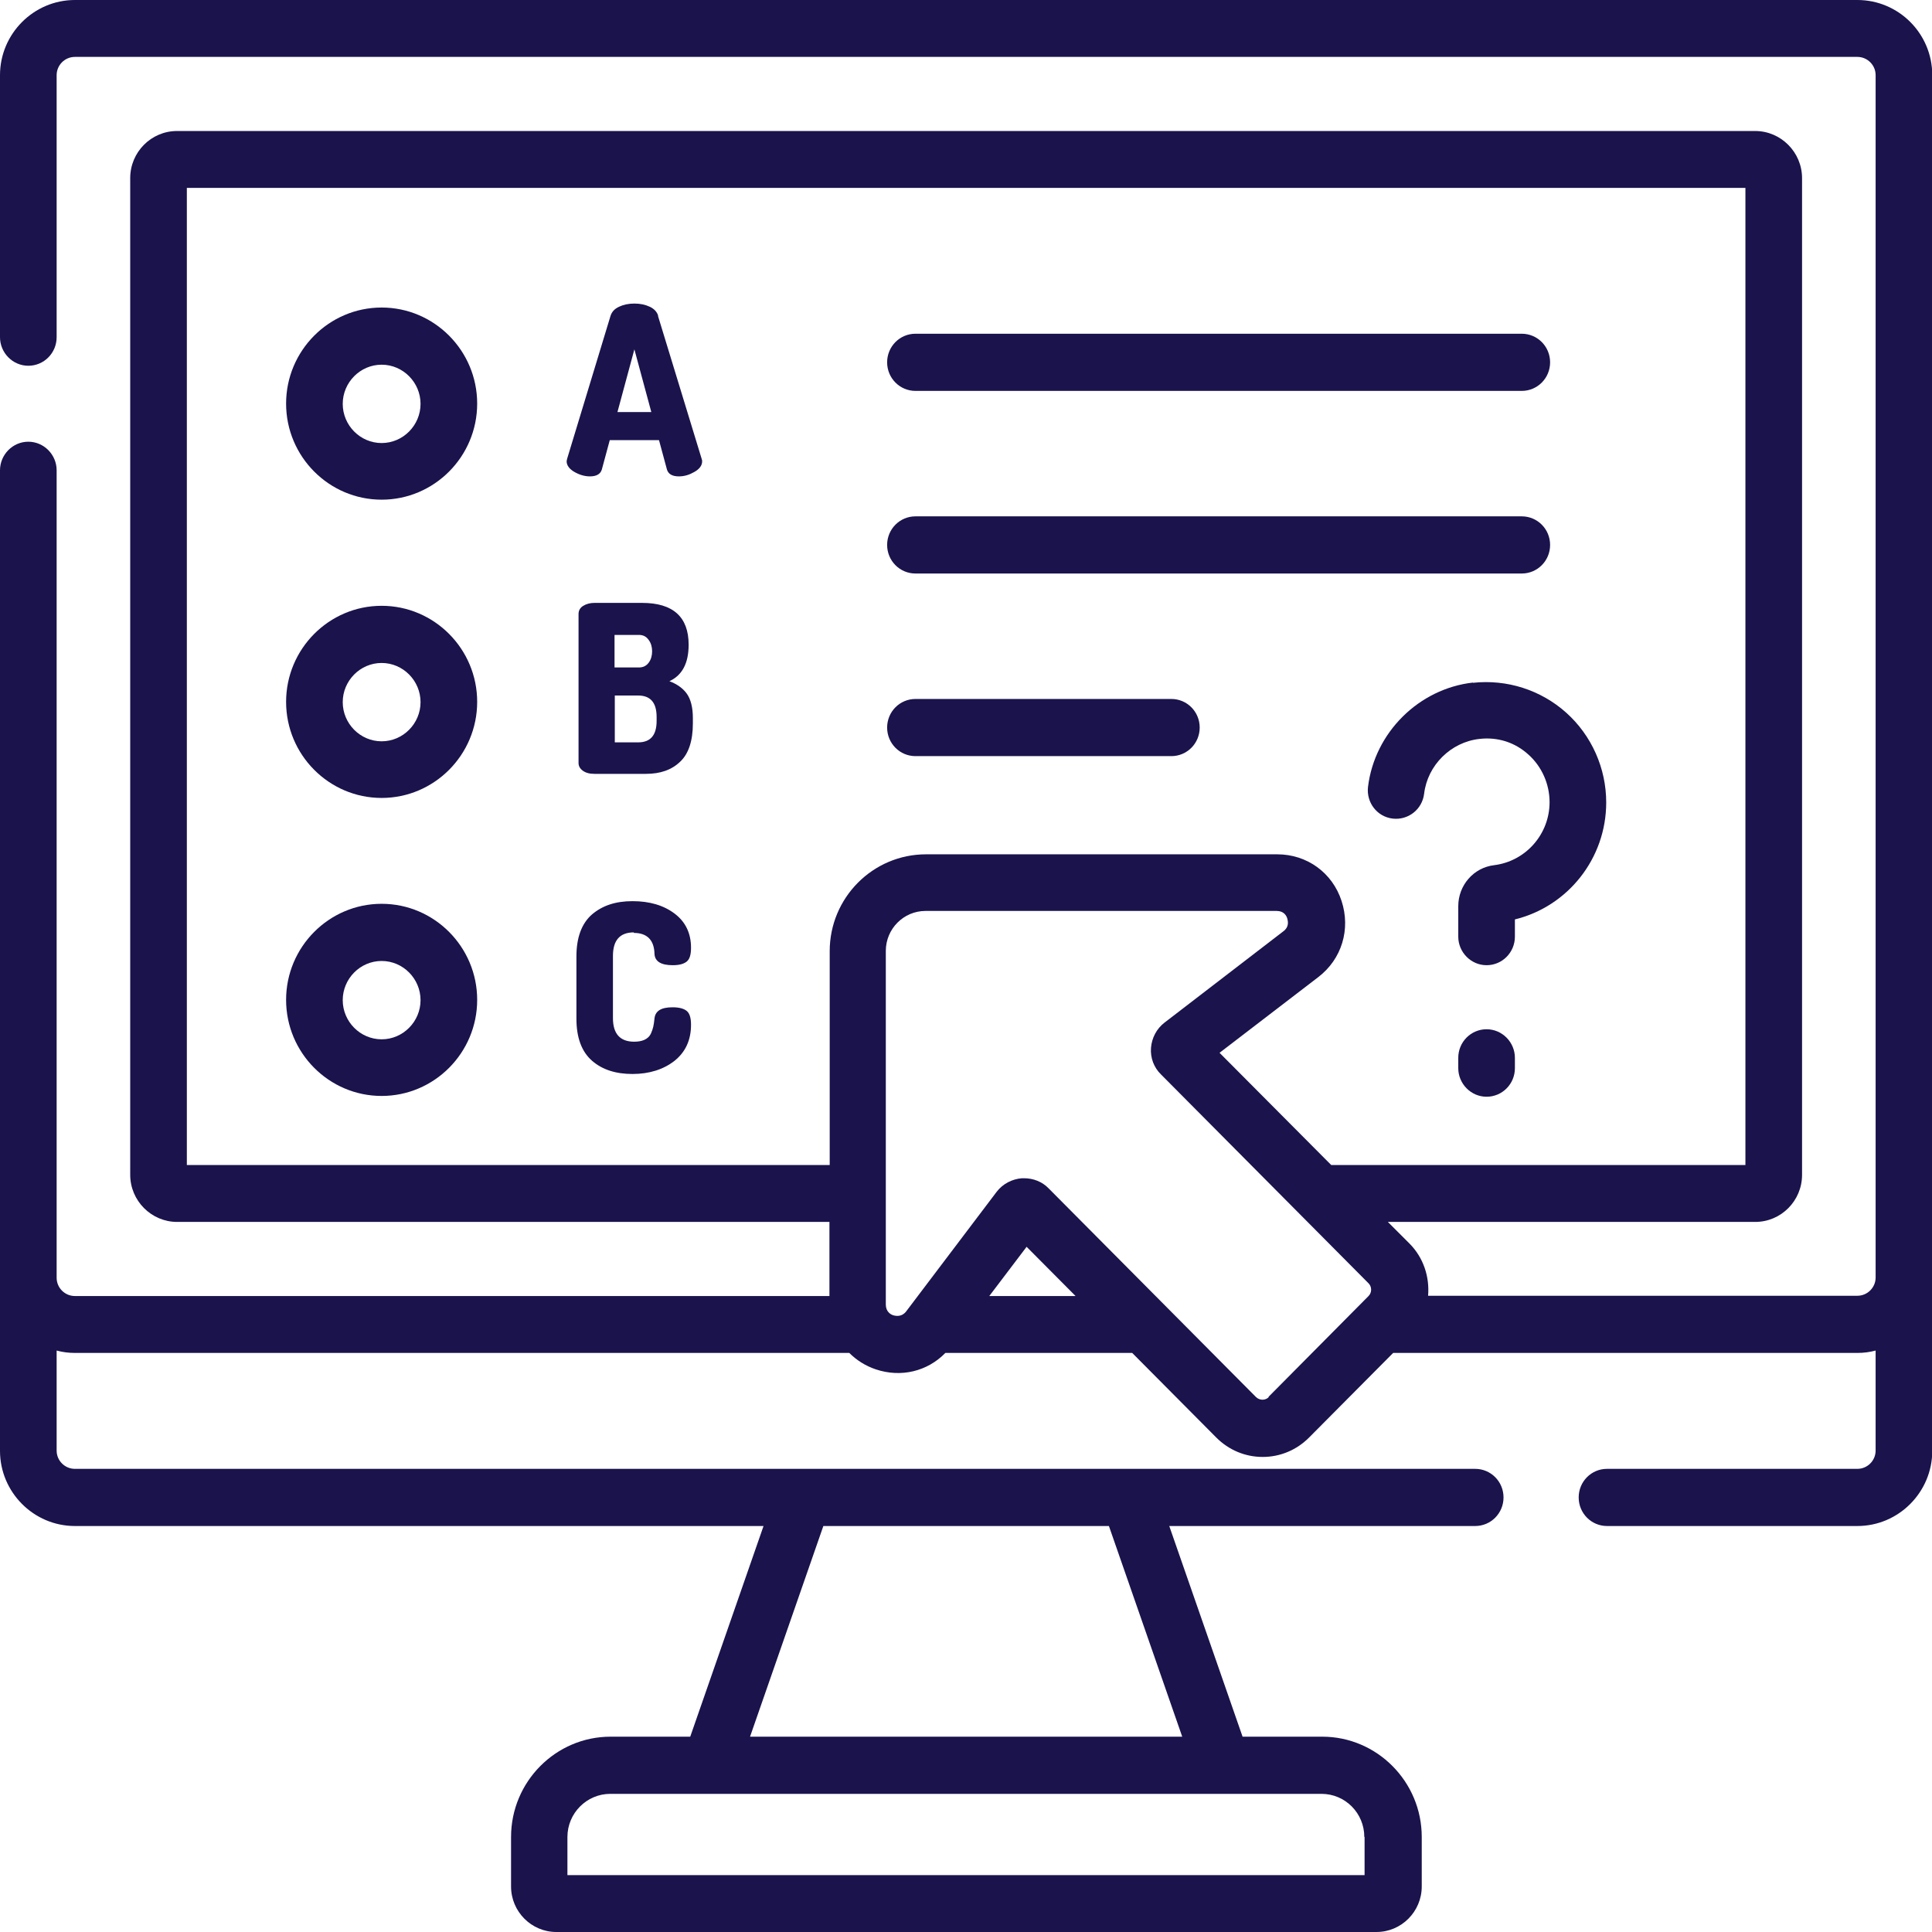
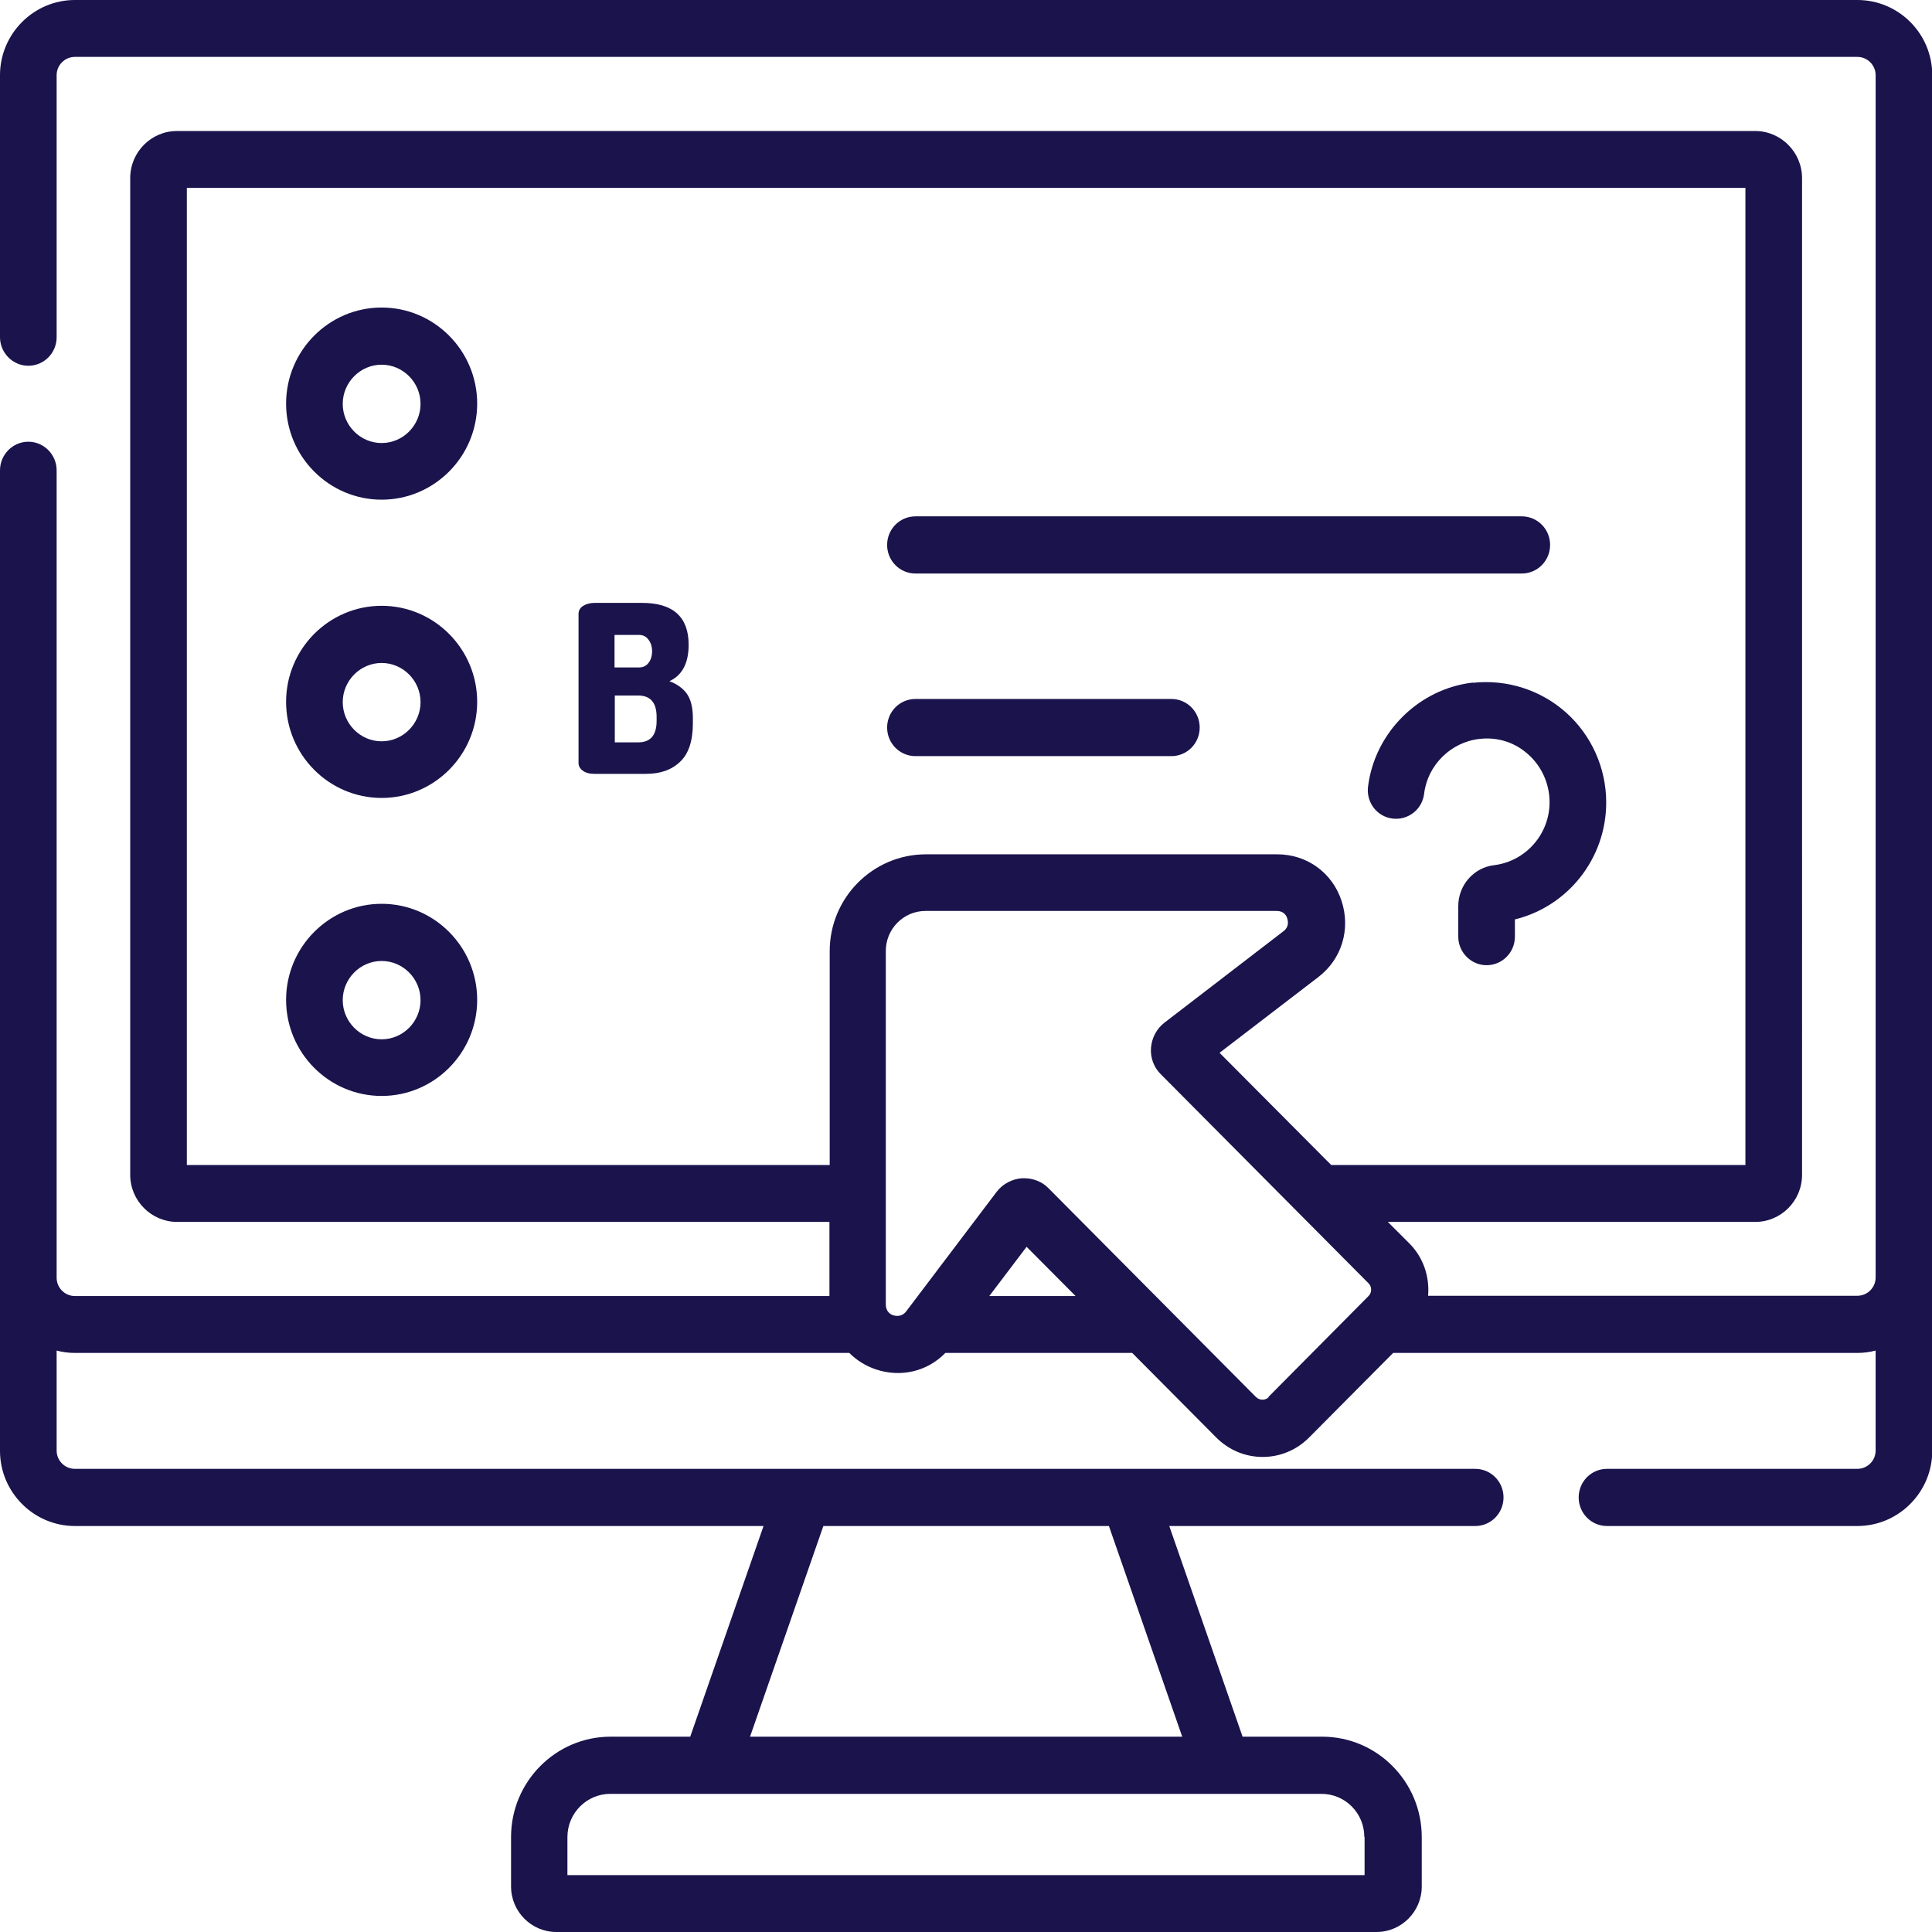
<svg xmlns="http://www.w3.org/2000/svg" id="Layer_1" data-name="Layer 1" viewBox="0 0 73 73">
  <defs>
    <style>
      .cls-1 {
        fill: #1a134c;
      }
    </style>
  </defs>
  <path class="cls-1" d="M70.17,0H2.83C1.27,0,0,1.28,0,2.84v9.9c0,.59.48,1.08,1.07,1.08s1.07-.48,1.07-1.08V2.84c0-.38.31-.69.69-.69h67.35c.38,0,.69.31.69.69v45.43c0,.38-.31.69-.69.69h-16.22c.06-.71-.17-1.44-.71-1.98l-.81-.81h13.88c.98,0,1.77-.8,1.77-1.78V6.73c0-.98-.8-1.78-1.77-1.78H6.69c-.98,0-1.77.8-1.77,1.78v37.66c0,.98.8,1.78,1.77,1.78h24.65v2.8H2.83c-.38,0-.69-.31-.69-.69v-30.51c0-.59-.48-1.08-1.07-1.08S0,17.18,0,17.77v37.05C0,56.38,1.27,57.66,2.83,57.66h26.02l-2.77,7.96h-3.01c-2.07,0-3.76,1.7-3.76,3.79v1.87c0,.95.77,1.72,1.71,1.72h30.99c.94,0,1.71-.77,1.71-1.72v-1.87c0-2.09-1.69-3.79-3.76-3.79h-3.01l-2.77-7.96h11.56c.59,0,1.07-.48,1.07-1.08s-.48-1.08-1.07-1.08H2.83c-.38,0-.69-.31-.69-.69v-3.78c.22.06.45.09.69.09h29.26c.27.27.61.49,1,.62.95.32,1.95.08,2.63-.62h7.06l3.18,3.2c.47.47,1.09.73,1.75.73s1.28-.26,1.75-.73l3.18-3.2h17.54c.24,0,.47-.03.69-.09v3.78c0,.38-.31.69-.69.69h-9.46c-.59,0-1.07.48-1.07,1.08s.48,1.08,1.07,1.08h9.46c1.56,0,2.83-1.28,2.83-2.84V2.84c0-1.57-1.27-2.84-2.83-2.84h0ZM51.56,69.41v1.44h-30.12v-1.44c0-.9.73-1.63,1.62-1.63h26.87c.9,0,1.62.73,1.62,1.63ZM44.66,65.62h-16.32l2.77-7.96h10.79l2.77,7.96ZM7.06,44.02V7.1h58.89v36.92h-15.65l-4.22-4.24,3.73-2.86c.89-.68,1.23-1.81.88-2.88s-1.31-1.76-2.43-1.76h-13.27c-2.01,0-3.64,1.64-3.64,3.66v8.08H7.06ZM37.38,48.97l1.41-1.86,1.85,1.86h-3.26ZM47.94,52.79c-.13.13-.34.13-.48,0l-7.84-7.89c-.24-.25-.58-.38-.92-.38-.03,0-.06,0-.09,0-.37.03-.72.21-.95.51l-3.42,4.52c-.16.21-.37.18-.48.15s-.29-.14-.29-.41v-13.36c0-.83.67-1.51,1.5-1.51h13.27c.27,0,.37.18.4.29s.07.32-.15.48l-4.49,3.45c-.3.23-.48.58-.51.95-.03.38.11.75.38,1.01l7.84,7.89c.13.13.13.35,0,.48l-3.78,3.81Z" />
  <path class="cls-1" d="M55.66,25.79c-2.05.23-3.72,1.89-3.97,3.94-.07.59.34,1.13.93,1.2.59.07,1.12-.35,1.19-.94.13-1.08,1.01-1.95,2.09-2.07.69-.08,1.35.13,1.86.6.5.45.79,1.11.79,1.79,0,1.21-.9,2.23-2.09,2.38-.78.09-1.36.76-1.36,1.55v1.15c0,.59.48,1.08,1.07,1.08s1.07-.48,1.07-1.08v-.65c2-.49,3.45-2.3,3.45-4.42,0-1.29-.55-2.53-1.51-3.39-.96-.86-2.24-1.27-3.53-1.13Z" />
-   <path class="cls-1" d="M56.17,38.89c-.59,0-1.07.48-1.07,1.08v.39c0,.59.48,1.08,1.07,1.08s1.07-.48,1.07-1.08v-.39c0-.59-.48-1.08-1.07-1.08Z" />
-   <path class="cls-1" d="M34.59,14.77h22.91c.59,0,1.07-.48,1.07-1.08s-.48-1.08-1.07-1.08h-22.91c-.59,0-1.07.48-1.07,1.08s.48,1.08,1.07,1.08h0Z" />
  <path class="cls-1" d="M34.59,21.67h22.91c.59,0,1.07-.48,1.07-1.08s-.48-1.08-1.07-1.08h-22.91c-.59,0-1.07.48-1.07,1.08s.48,1.08,1.07,1.08h0Z" />
  <path class="cls-1" d="M34.59,28.57h9.67c.59,0,1.07-.48,1.07-1.08s-.48-1.08-1.07-1.08h-9.67c-.59,0-1.07.48-1.07,1.08s.48,1.08,1.07,1.08h0Z" />
-   <path class="cls-1" d="M24.87,11.93c-.05-.15-.15-.26-.32-.34s-.36-.12-.58-.12-.41.04-.58.12c-.17.08-.27.19-.32.34l-1.64,5.4s-.02.08-.02.1c0,.15.1.29.29.4.19.11.39.17.59.17.25,0,.4-.09.45-.26l.3-1.11h1.86l.3,1.11c.05.17.2.26.45.26.21,0,.4-.06.59-.17.19-.11.29-.24.29-.4,0-.02,0-.05-.02-.1l-1.65-5.4ZM23.33,15.57l.64-2.37.64,2.37h-1.28Z" />
  <path class="cls-1" d="M14.42,11.62c-1.99,0-3.61,1.63-3.61,3.63s1.62,3.63,3.61,3.63,3.61-1.63,3.61-3.63-1.62-3.63-3.61-3.63ZM14.42,16.74c-.81,0-1.47-.67-1.47-1.48s.66-1.48,1.47-1.48,1.47.67,1.47,1.48-.66,1.48-1.47,1.48Z" />
  <path class="cls-1" d="M25.27,25.75c.5-.22.75-.68.75-1.39,0-1.05-.59-1.58-1.76-1.58h-1.8c-.16,0-.31.04-.42.11-.12.07-.18.18-.18.31v5.63c0,.11.05.21.16.29.11.08.25.12.44.12h1.95c.54,0,.97-.15,1.29-.46.32-.3.48-.79.48-1.45v-.19c0-.41-.08-.72-.23-.93-.15-.21-.38-.37-.68-.48h0ZM23.22,23.99h.92c.16,0,.28.06.37.19.09.12.13.27.13.43s-.04.31-.13.43-.21.18-.37.18h-.92v-1.23ZM24.81,27.24c0,.54-.23.81-.7.81h-.88v-1.77h.88c.47,0,.7.27.7.81v.14Z" />
  <path class="cls-1" d="M14.42,22.89c-1.99,0-3.61,1.63-3.61,3.63s1.62,3.63,3.61,3.63,3.61-1.63,3.61-3.63-1.62-3.63-3.61-3.63ZM14.42,28.01c-.81,0-1.47-.67-1.47-1.48s.66-1.48,1.47-1.48,1.47.67,1.47,1.48-.66,1.48-1.47,1.48h0Z" />
-   <path class="cls-1" d="M23.95,35.25c.5,0,.77.27.78.8.02.28.25.42.69.42.25,0,.42-.05.53-.14.11-.09.16-.26.16-.52,0-.55-.21-.98-.62-1.29-.41-.31-.94-.47-1.59-.47s-1.14.17-1.53.5c-.39.34-.59.87-.59,1.59v2.35c0,.72.2,1.25.59,1.59.39.34.9.5,1.53.5s1.17-.17,1.59-.5c.41-.33.62-.78.62-1.36,0-.25-.05-.43-.16-.52s-.28-.14-.54-.14c-.43,0-.65.14-.68.42-.03.28-.05.37-.13.56-.11.25-.37.32-.64.32-.53,0-.8-.3-.8-.89v-2.35c0-.59.26-.89.79-.89h0Z" />
  <path class="cls-1" d="M14.42,34.15c-1.99,0-3.61,1.63-3.61,3.63s1.62,3.63,3.61,3.63,3.61-1.63,3.61-3.63-1.62-3.63-3.61-3.63ZM14.42,39.27c-.81,0-1.47-.67-1.47-1.48s.66-1.48,1.47-1.48,1.47.67,1.47,1.48-.66,1.48-1.47,1.48Z" />
</svg>